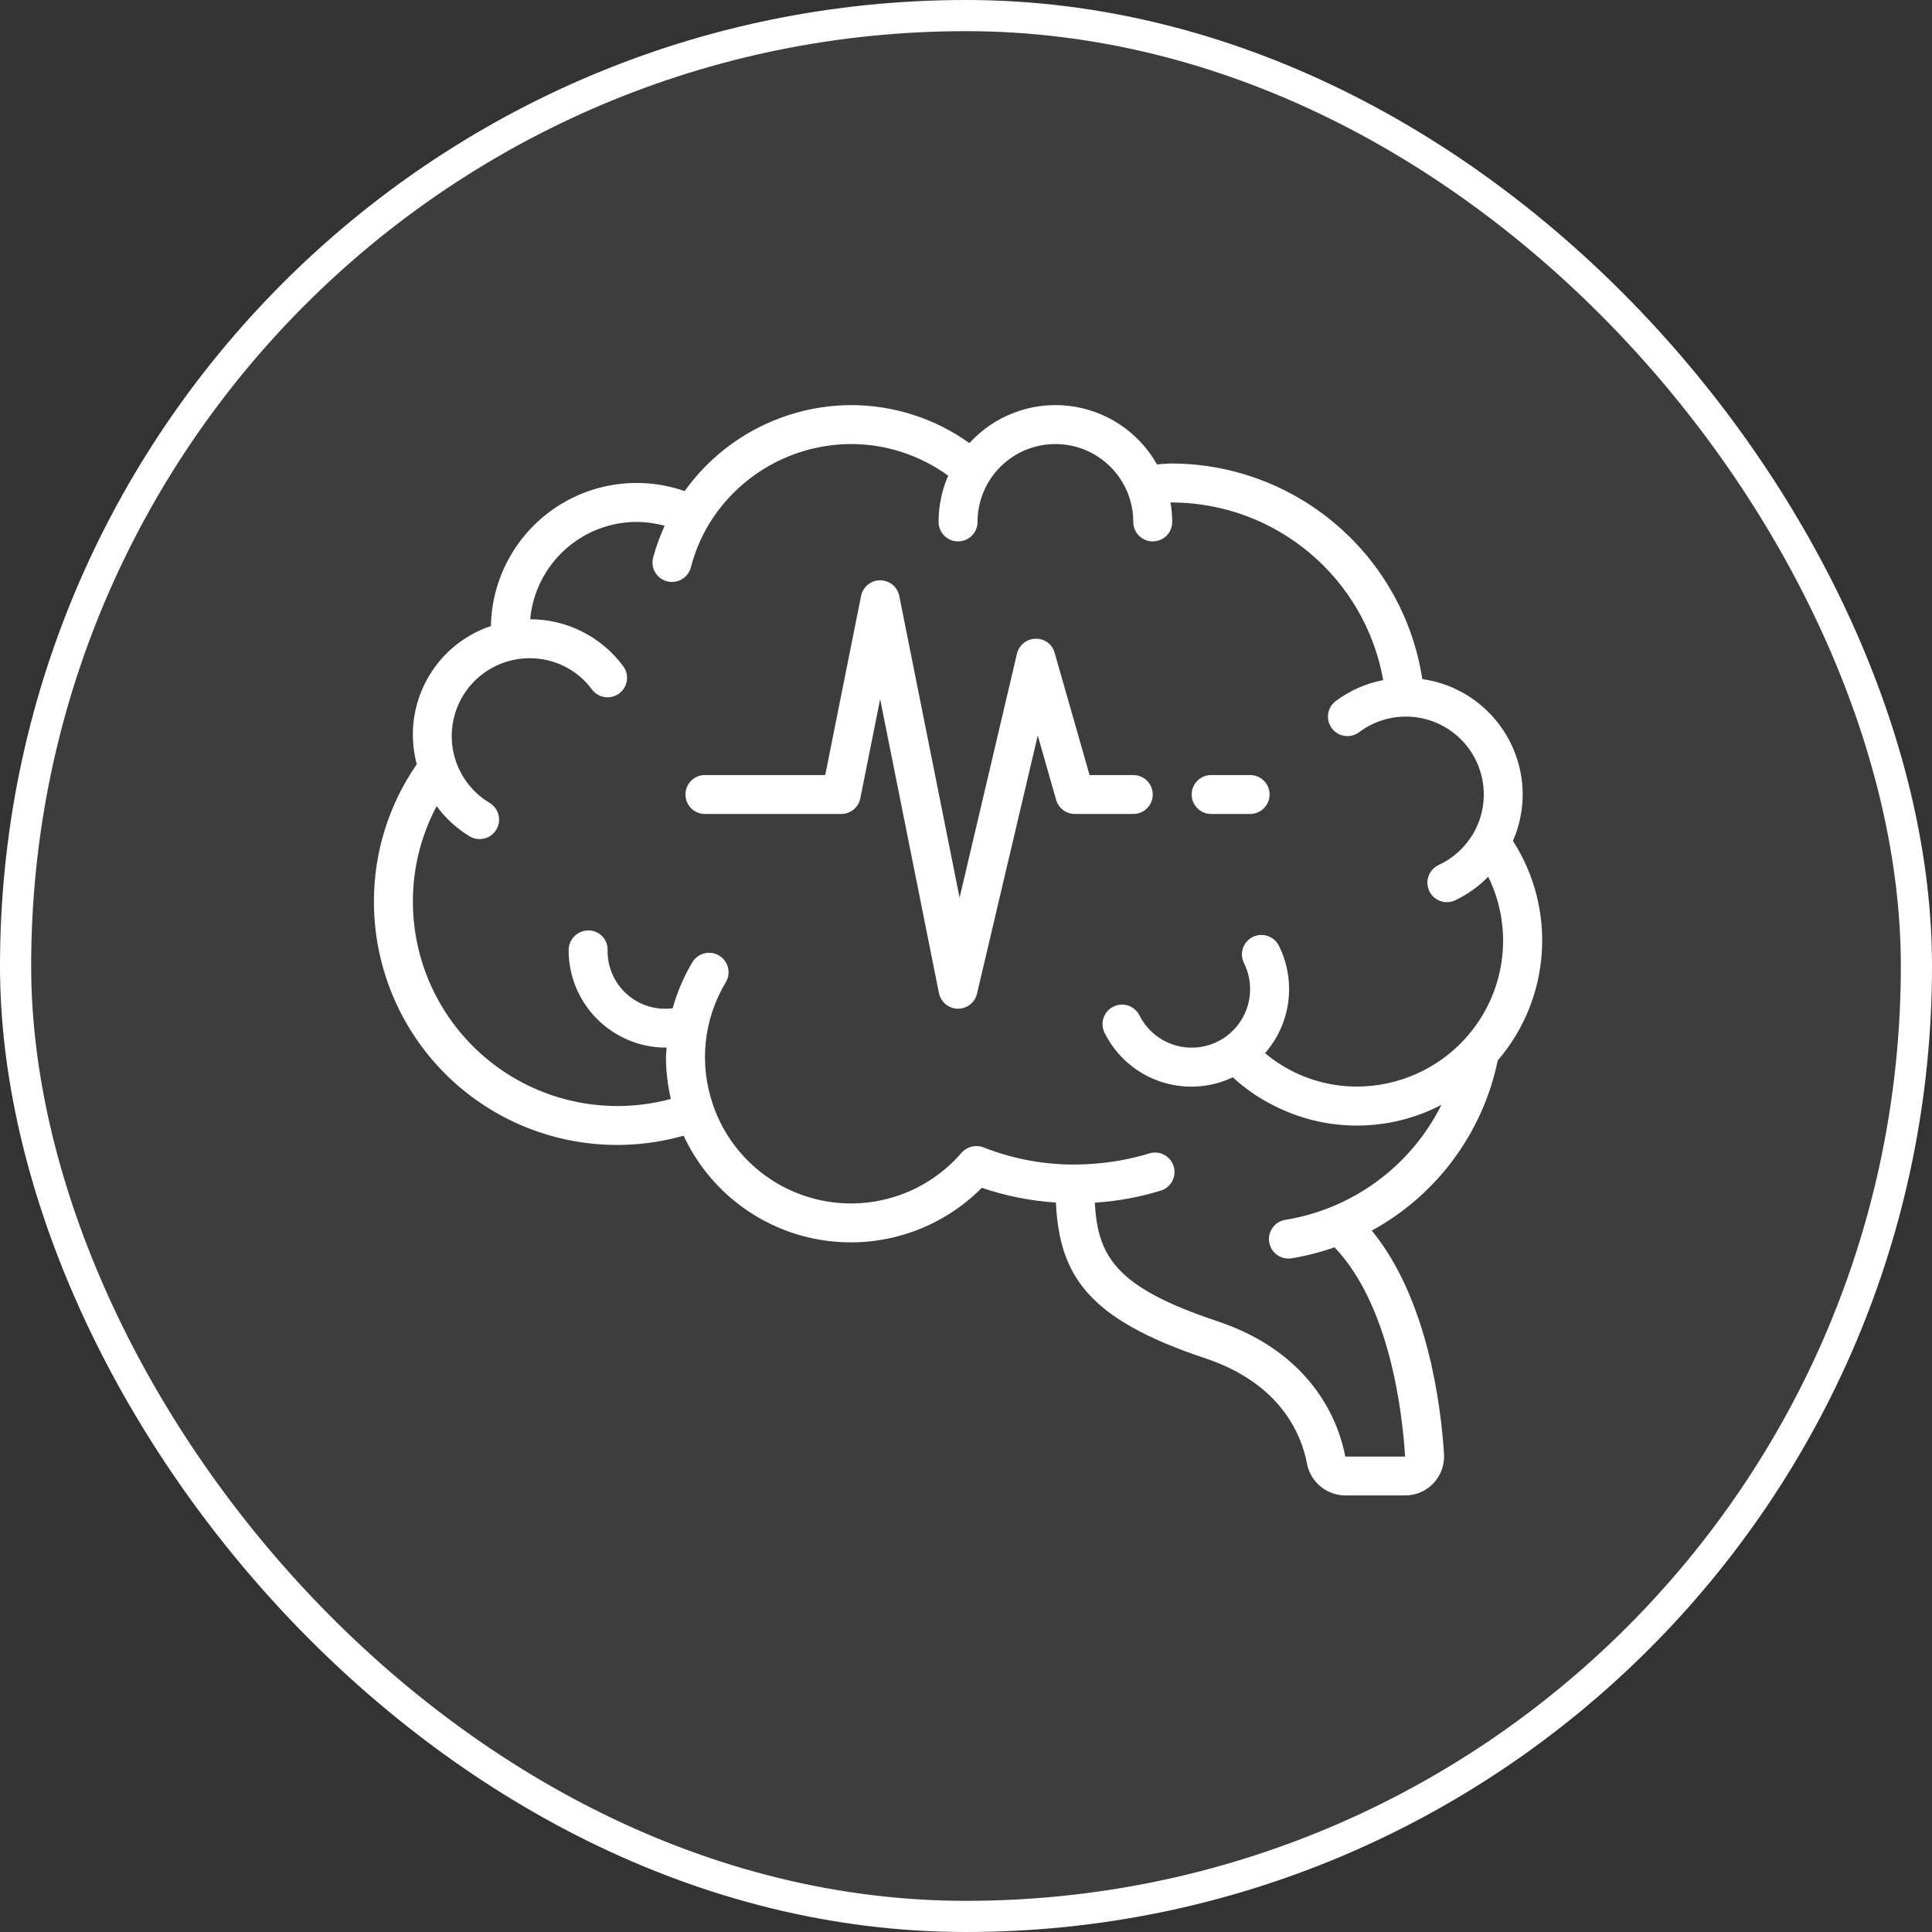
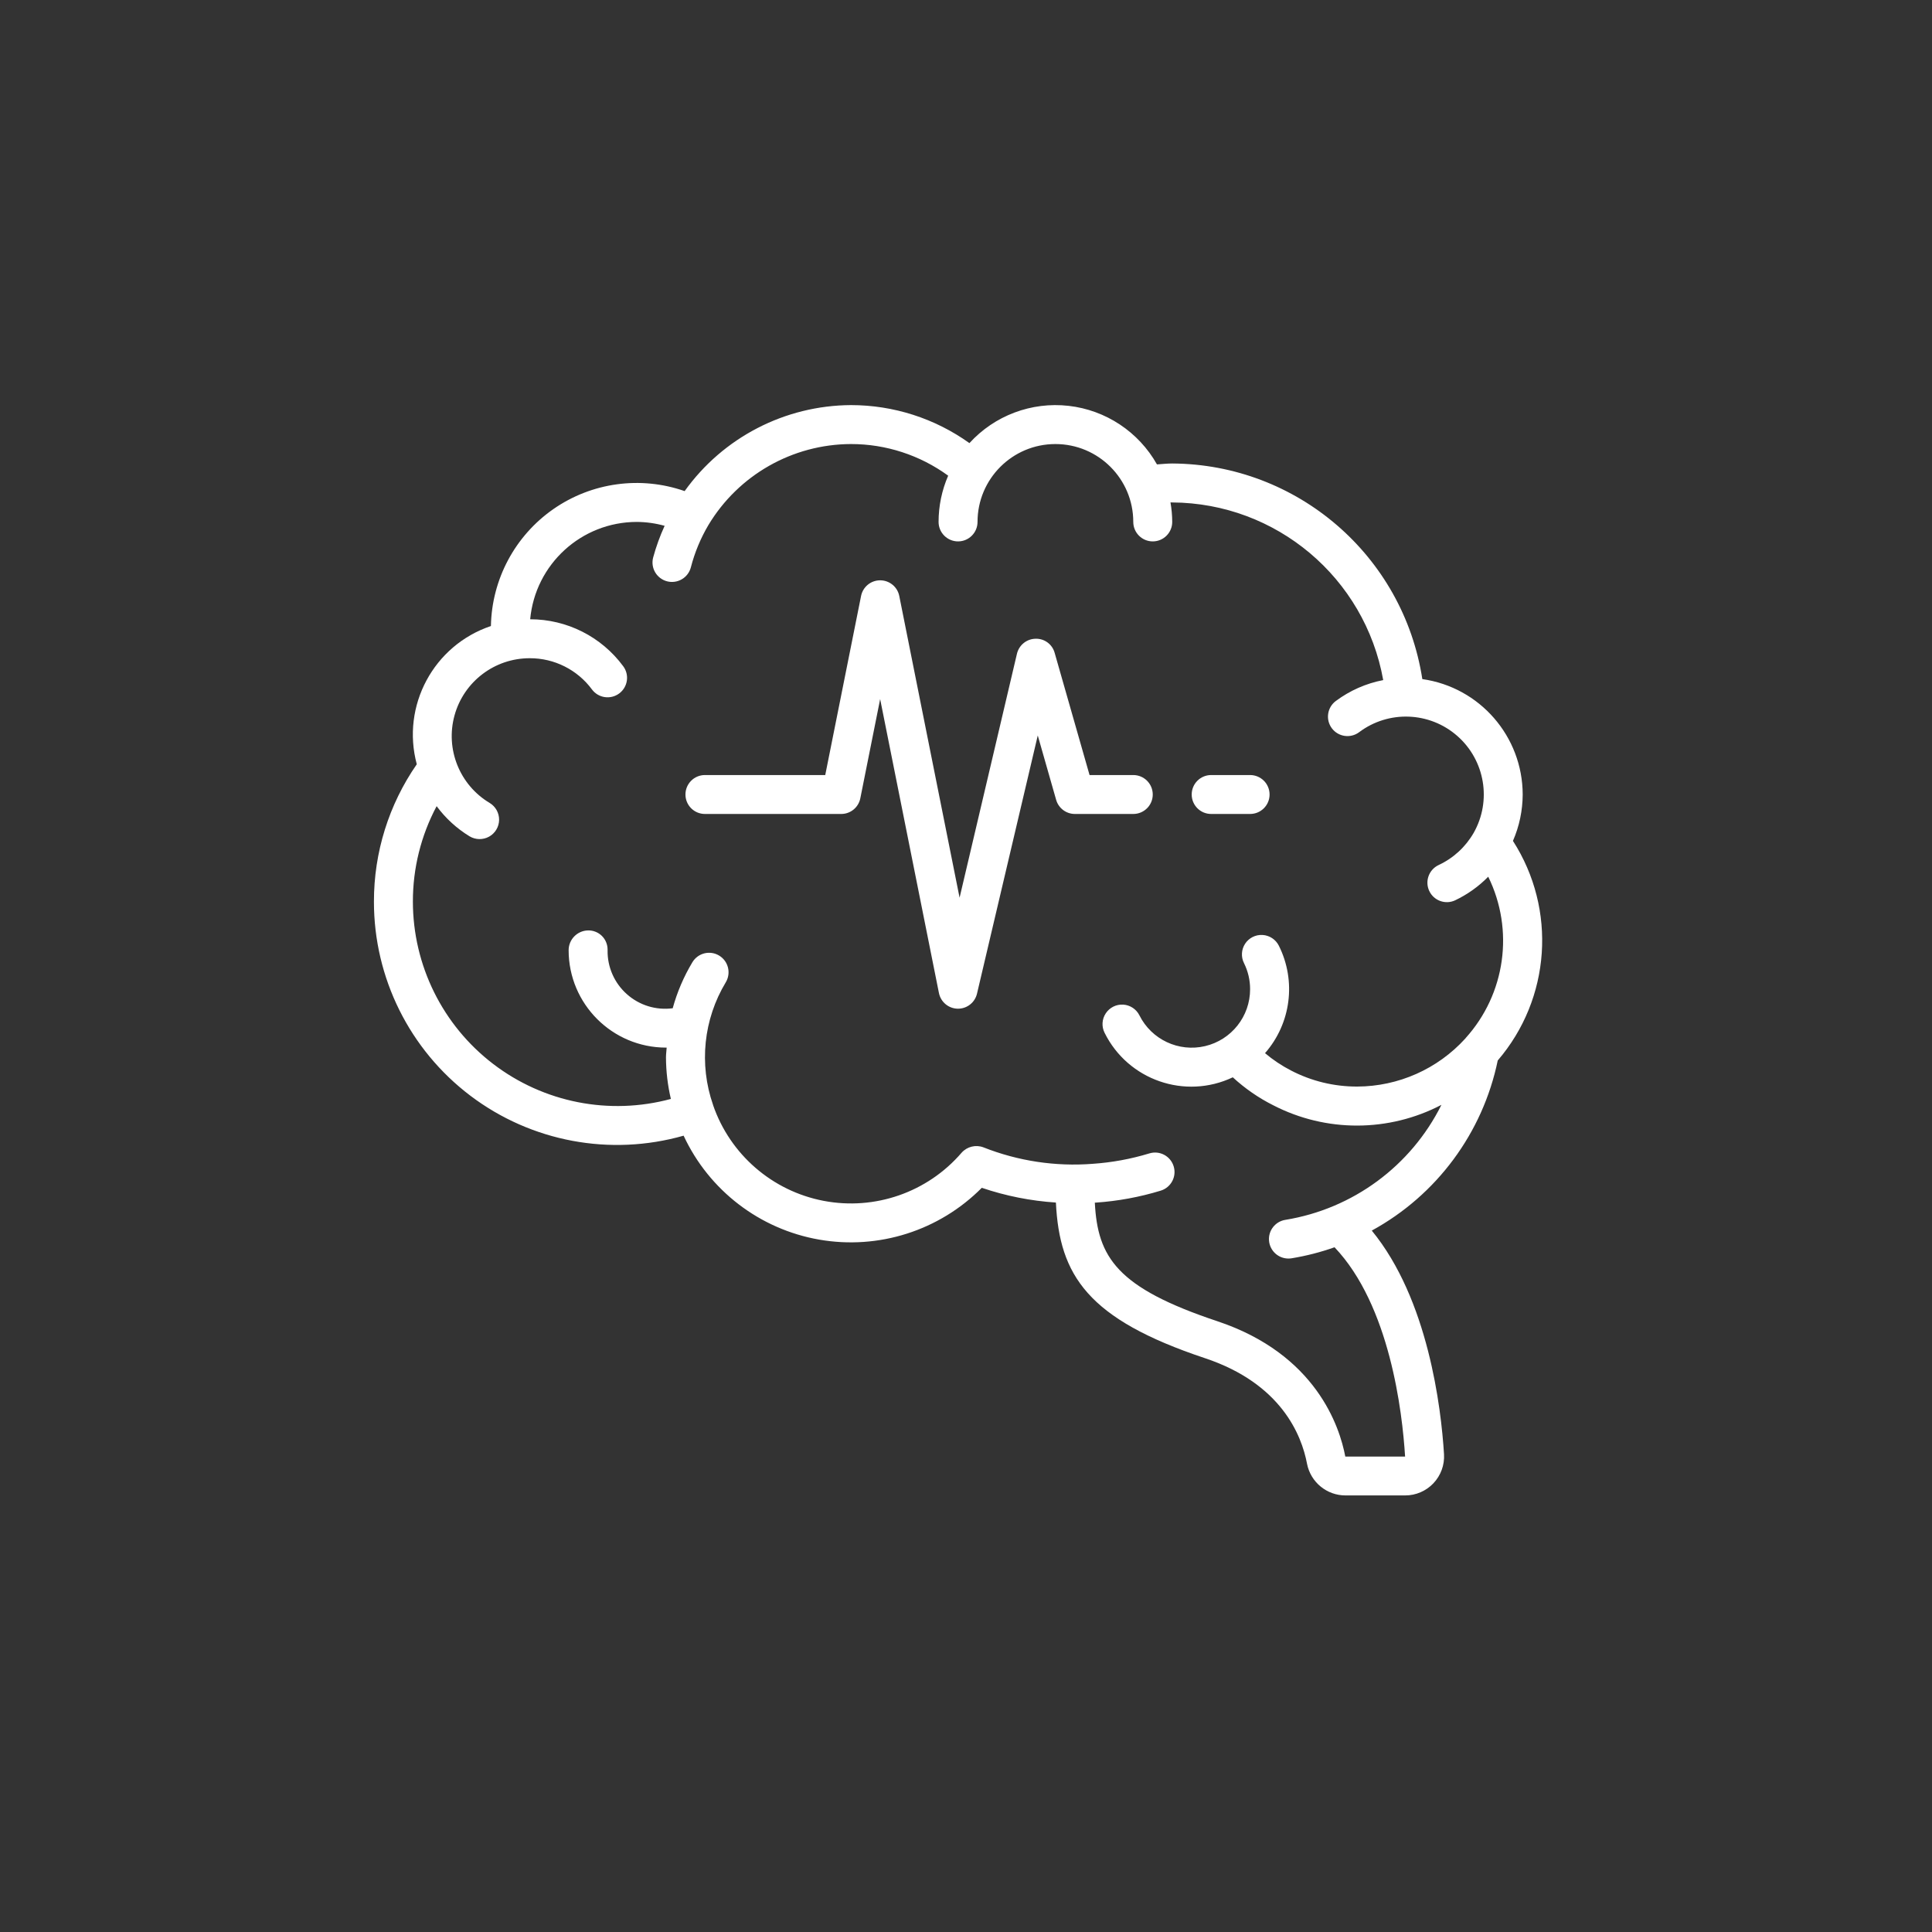
<svg xmlns="http://www.w3.org/2000/svg" width="62px" height="62px" viewBox="0 0 62 62" version="1.1">
  <rect x="0" y="0" width="62" height="62" fill="#333333" stroke="none" />
  <title>Group 3</title>
  <g id="Skilled-Nursing" stroke="none" stroke-width="1" fill="none" fill-rule="evenodd">
    <g transform="translate(-406, -1787)" fill="#FFFFFF" id="We-offer-two-types-of-Skilled-Nursing-Care">
      <g transform="translate(0, 790)">
        <g id="Group-2" transform="translate(304, 325)">
          <g id="Rehabilitation-Copy" transform="translate(83, 664)">
            <g id="Group-8" transform="translate(19, 8)">
-               <rect id="Rectangle" stroke="#FFFFFF" fill-opacity="0.05" x="0.5" y="0.5" width="61" height="61" rx="30.5" />
              <g id="brain" transform="translate(12, 13)" fill-rule="nonzero">
                <path d="M36.865,12.497 C36.861,10.633 35.489,9.055 33.644,8.793 C33.03,4.828 29.629,1.897 25.618,1.874 C25.459,1.874 25.291,1.893 25.128,1.903 C24.539,0.858 23.485,0.159 22.293,0.024 C21.102,-0.111 19.918,0.333 19.11,1.22 C18.001,0.426 16.672,0 15.308,0 C13.189,0.011 11.204,1.037 9.971,2.76 C8.555,2.266 6.988,2.481 5.757,3.338 C4.527,4.195 3.782,5.59 3.754,7.09 C1.914,7.708 0.872,9.651 1.375,11.526 C0.477,12.82 -0.002,14.358 -9.36504742e-06,15.933 C-0.002,18.381 1.145,20.689 3.098,22.165 C5.051,23.641 7.584,24.115 9.938,23.445 C10.755,25.201 12.379,26.447 14.286,26.78 C16.193,27.114 18.143,26.493 19.507,25.118 C20.275,25.379 21.075,25.538 21.885,25.591 C22,27.928 22.899,29.329 26.67,30.586 C29.119,31.402 29.772,33.059 29.944,33.974 C30.06,34.567 30.581,34.993 31.184,34.99 L33.091,34.99 C33.435,34.991 33.765,34.849 34.001,34.599 C34.238,34.348 34.361,34.011 34.34,33.667 C34.247,32.168 33.832,28.696 32.022,26.491 C34.105,25.353 35.583,23.357 36.064,21.032 C37.766,19.049 37.965,16.184 36.552,13.985 C36.757,13.516 36.863,13.009 36.865,12.497 Z M35.036,20.314 L35.022,20.329 C34.133,21.306 32.875,21.865 31.554,21.869 C30.814,21.871 30.085,21.695 29.429,21.353 C29.132,21.2 28.852,21.013 28.596,20.797 C29.431,19.844 29.606,18.48 29.039,17.347 C28.938,17.147 28.739,17.017 28.516,17.004 C28.293,16.991 28.08,17.098 27.957,17.285 C27.835,17.472 27.821,17.71 27.922,17.909 C28.051,18.169 28.118,18.455 28.117,18.745 C28.118,19.615 27.52,20.371 26.673,20.571 C25.826,20.771 24.953,20.361 24.565,19.583 C24.465,19.383 24.265,19.252 24.042,19.239 C23.819,19.227 23.606,19.334 23.484,19.521 C23.361,19.707 23.347,19.945 23.448,20.145 C24.201,21.663 26.031,22.298 27.562,21.572 C27.951,21.93 28.388,22.233 28.861,22.47 C30.555,23.343 32.568,23.338 34.257,22.456 C33.279,24.419 31.416,25.793 29.251,26.146 C28.928,26.196 28.698,26.487 28.724,26.812 C28.75,27.138 29.022,27.389 29.349,27.388 C29.382,27.388 29.416,27.385 29.449,27.38 C29.918,27.303 30.379,27.185 30.827,27.026 C32.602,28.891 33.003,32.313 33.091,33.743 L31.172,33.743 C30.993,32.789 30.235,30.456 27.065,29.399 C23.843,28.325 23.224,27.35 23.134,25.593 L23.167,25.593 C23.874,25.545 24.573,25.416 25.25,25.209 C25.58,25.107 25.766,24.758 25.664,24.428 C25.563,24.098 25.214,23.913 24.884,24.014 C24.293,24.194 23.684,24.306 23.067,24.348 C21.873,24.441 20.672,24.26 19.558,23.819 C19.312,23.726 19.033,23.796 18.858,23.993 C17.765,25.263 16.075,25.852 14.428,25.536 C12.782,25.22 11.429,24.048 10.883,22.463 L10.883,22.459 C10.427,21.152 10.576,19.709 11.291,18.523 C11.468,18.227 11.373,17.843 11.077,17.665 C10.781,17.487 10.398,17.583 10.22,17.879 C9.943,18.34 9.73,18.837 9.588,19.356 C9.055,19.427 8.518,19.262 8.117,18.904 C7.715,18.547 7.489,18.033 7.498,17.495 L7.498,17.47 C7.497,17.306 7.431,17.148 7.314,17.033 C7.196,16.918 7.037,16.855 6.873,16.858 C6.526,16.864 6.248,17.148 6.248,17.495 C6.25,19.22 7.648,20.617 9.372,20.619 L9.394,20.619 C9.388,20.724 9.372,20.828 9.372,20.932 C9.374,21.381 9.426,21.828 9.529,22.266 C7.557,22.799 5.449,22.385 3.826,21.143 C2.203,19.902 1.251,17.976 1.25,15.933 C1.248,14.865 1.51,13.814 2.012,12.871 C2.299,13.259 2.658,13.588 3.07,13.839 C3.262,13.953 3.5,13.957 3.695,13.849 C3.89,13.741 4.013,13.537 4.017,13.313 C4.02,13.09 3.905,12.882 3.713,12.767 C2.748,12.19 2.287,11.039 2.587,9.955 C2.887,8.872 3.874,8.122 4.999,8.123 C5.787,8.12 6.53,8.493 6.998,9.127 C7.205,9.404 7.597,9.459 7.873,9.252 C8.149,9.045 8.205,8.654 7.998,8.378 C7.298,7.431 6.191,6.873 5.014,6.873 C5.177,5.105 6.659,3.751 8.435,3.749 C8.737,3.751 9.038,3.793 9.329,3.874 C9.178,4.202 9.055,4.543 8.96,4.892 C8.918,5.052 8.941,5.223 9.025,5.366 C9.109,5.509 9.246,5.613 9.407,5.655 C9.567,5.697 9.738,5.673 9.881,5.589 C10.024,5.506 10.128,5.368 10.17,5.208 C10.293,4.732 10.482,4.276 10.732,3.852 C11.697,2.243 13.432,1.256 15.308,1.25 C16.429,1.249 17.522,1.605 18.428,2.265 C18.225,2.733 18.12,3.238 18.12,3.749 C18.12,4.094 18.4,4.374 18.745,4.374 C19.09,4.374 19.37,4.094 19.37,3.749 C19.37,2.369 20.489,1.25 21.869,1.25 C23.249,1.25 24.368,2.369 24.368,3.749 C24.368,4.094 24.648,4.374 24.993,4.374 C25.338,4.374 25.618,4.094 25.618,3.749 C25.617,3.539 25.598,3.33 25.562,3.124 L25.618,3.124 C28.955,3.142 31.803,5.54 32.389,8.825 C31.837,8.931 31.317,9.161 30.866,9.497 C30.59,9.704 30.534,10.096 30.741,10.372 C30.948,10.648 31.34,10.704 31.616,10.497 C32.563,9.786 33.878,9.837 34.767,10.618 C35.656,11.399 35.875,12.697 35.292,13.727 C35.032,14.179 34.64,14.54 34.167,14.76 C33.855,14.907 33.72,15.279 33.866,15.591 C34.012,15.904 34.385,16.039 34.697,15.892 C35.093,15.704 35.452,15.447 35.759,15.135 C36.6,16.847 36.312,18.899 35.033,20.314 L35.036,20.314 Z" id="Shape" />
                <path d="M24.368,11.872 L22.965,11.872 L21.845,7.951 C21.77,7.675 21.515,7.488 21.23,7.498 C20.945,7.504 20.701,7.702 20.635,7.98 L18.794,15.808 L16.858,6.123 C16.799,5.832 16.543,5.623 16.245,5.623 C15.948,5.623 15.692,5.832 15.633,6.123 L14.483,11.872 L10.622,11.872 C10.277,11.872 9.997,12.151 9.997,12.497 C9.997,12.842 10.277,13.121 10.622,13.121 L14.996,13.121 C15.293,13.121 15.549,12.912 15.608,12.621 L16.245,9.435 L18.132,18.87 C18.191,19.157 18.441,19.365 18.734,19.37 L18.745,19.37 C19.035,19.37 19.287,19.17 19.353,18.888 L21.303,10.602 L21.893,12.668 C21.97,12.936 22.215,13.121 22.494,13.121 L24.368,13.121 C24.713,13.121 24.993,12.842 24.993,12.497 C24.993,12.151 24.713,11.872 24.368,11.872 L24.368,11.872 Z" id="Shape" />
                <path d="M28.117,11.872 L26.868,11.872 C26.522,11.872 26.243,12.151 26.243,12.497 C26.243,12.842 26.522,13.121 26.868,13.121 L28.117,13.121 C28.462,13.121 28.742,12.842 28.742,12.497 C28.742,12.151 28.462,11.872 28.117,11.872 Z" id="Shape" />
              </g>
            </g>
          </g>
        </g>
      </g>
    </g>
  </g>
</svg>